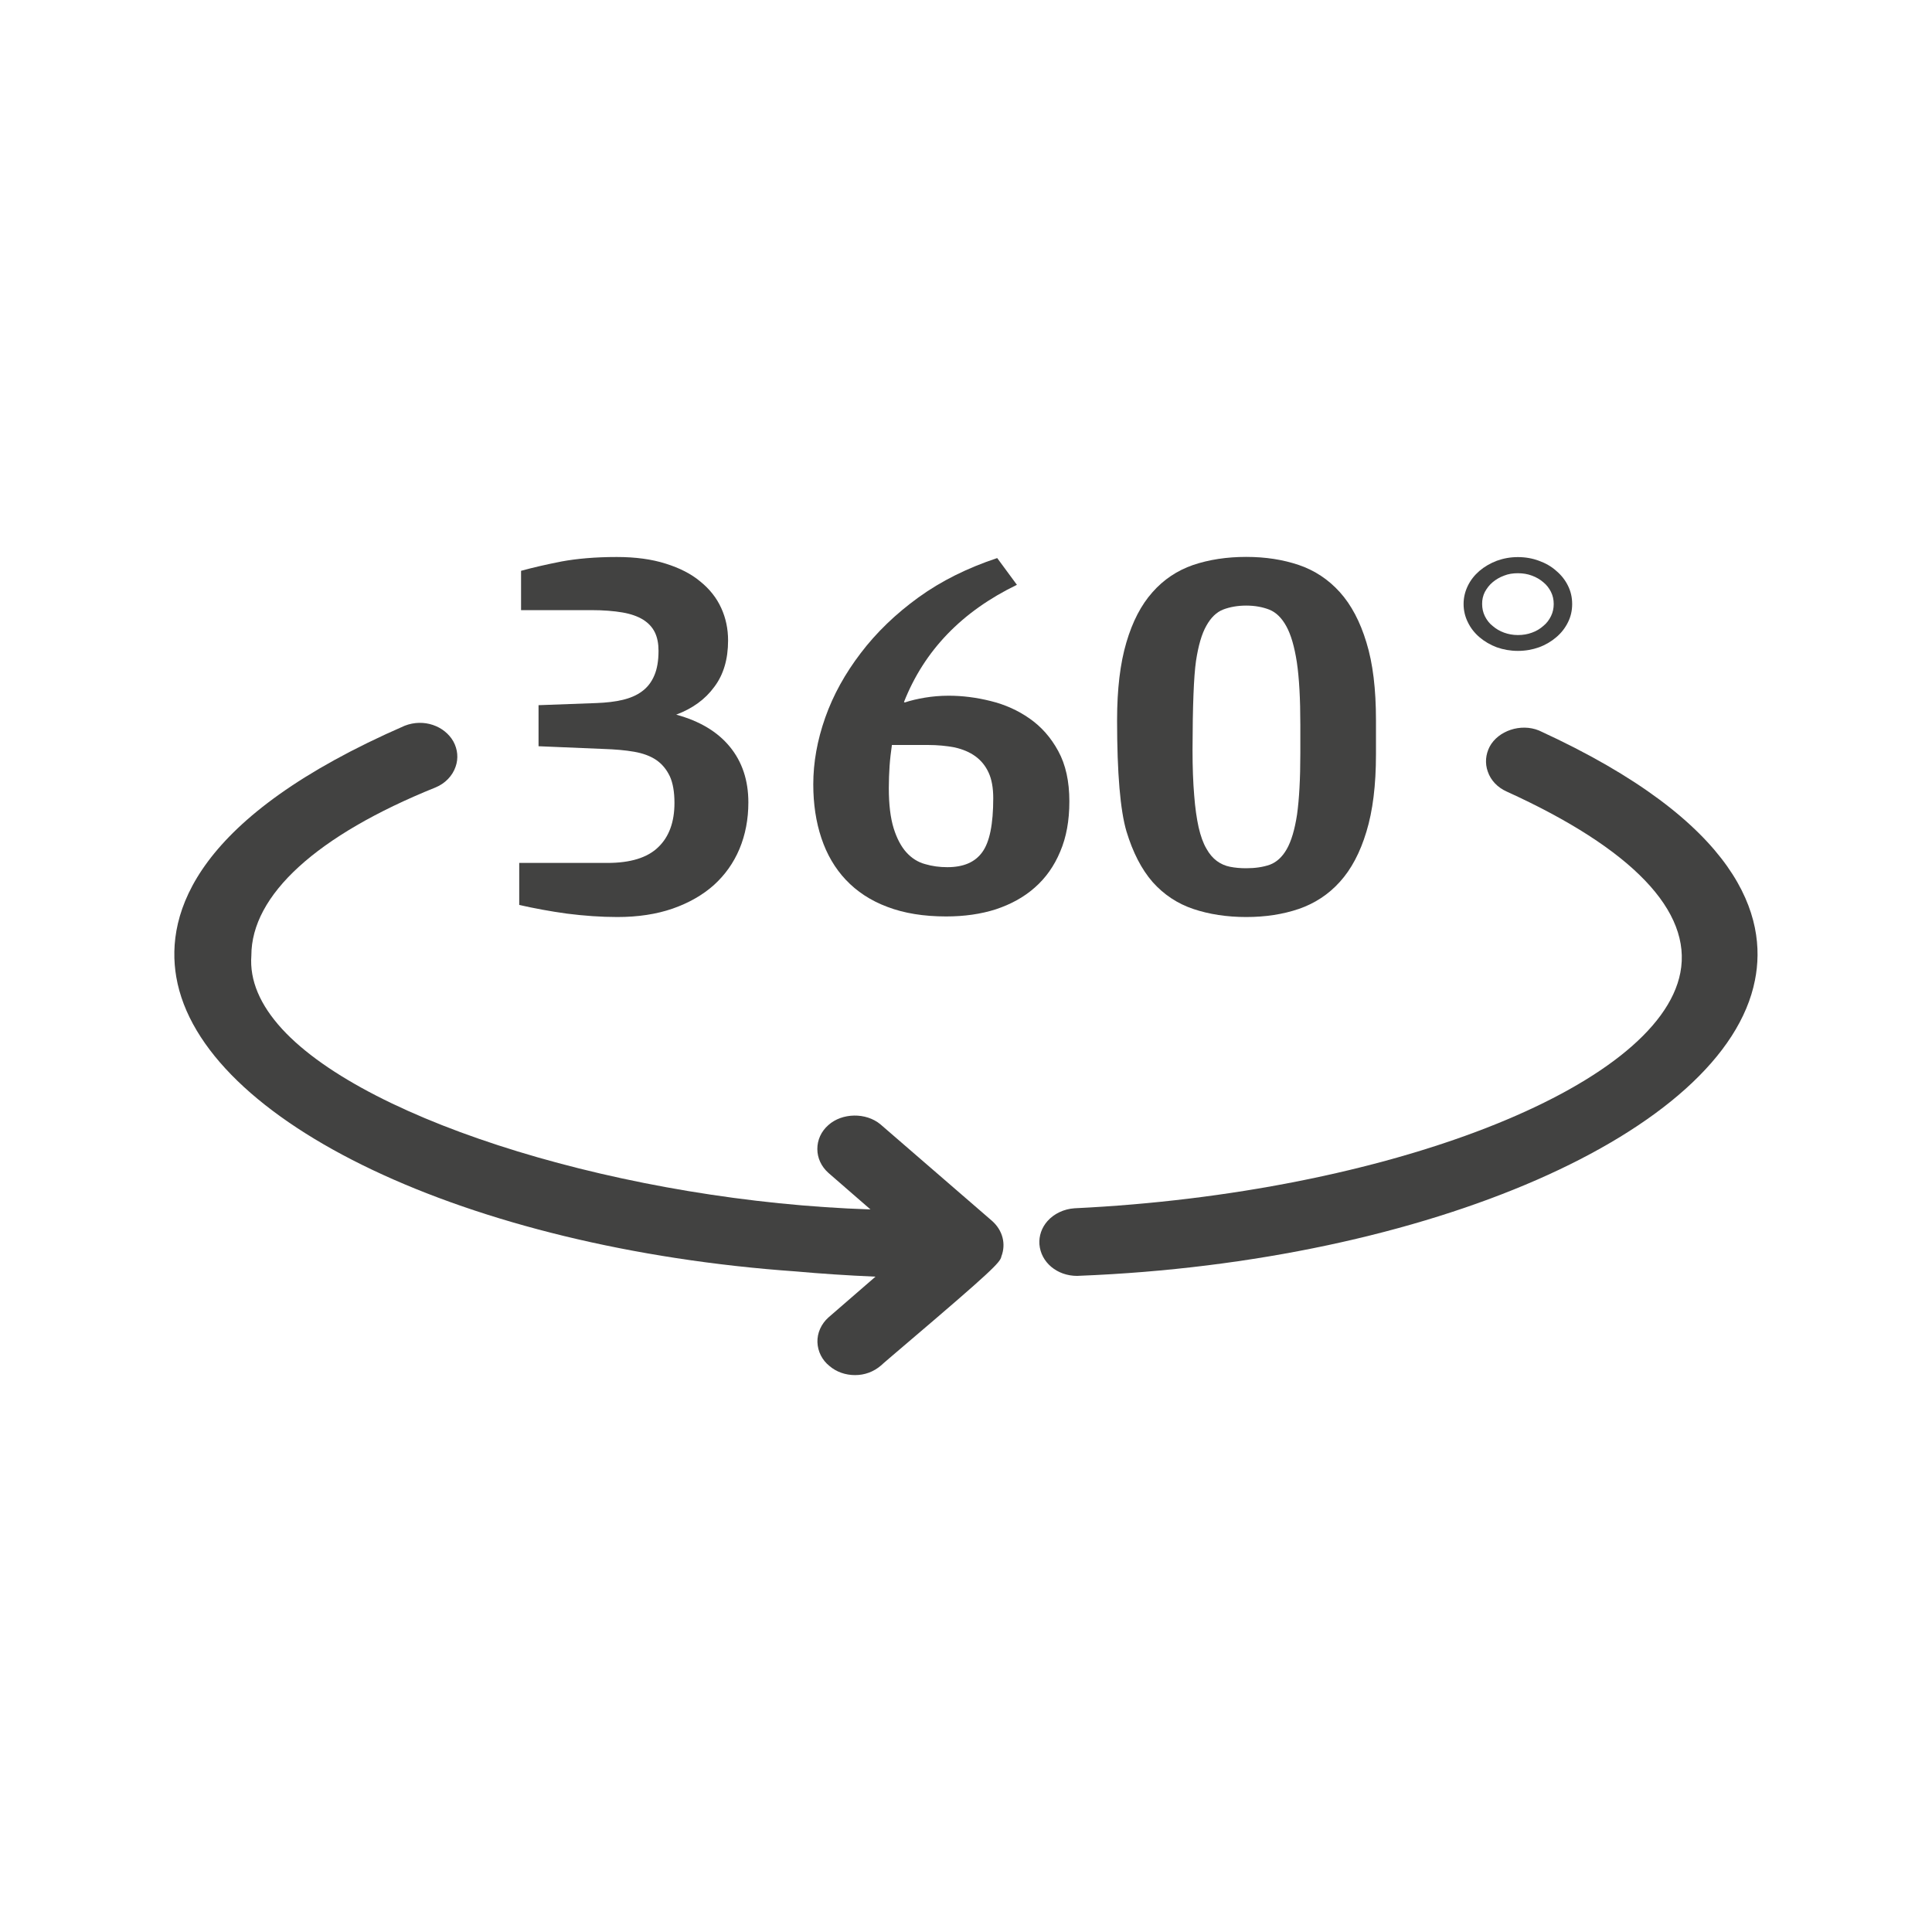
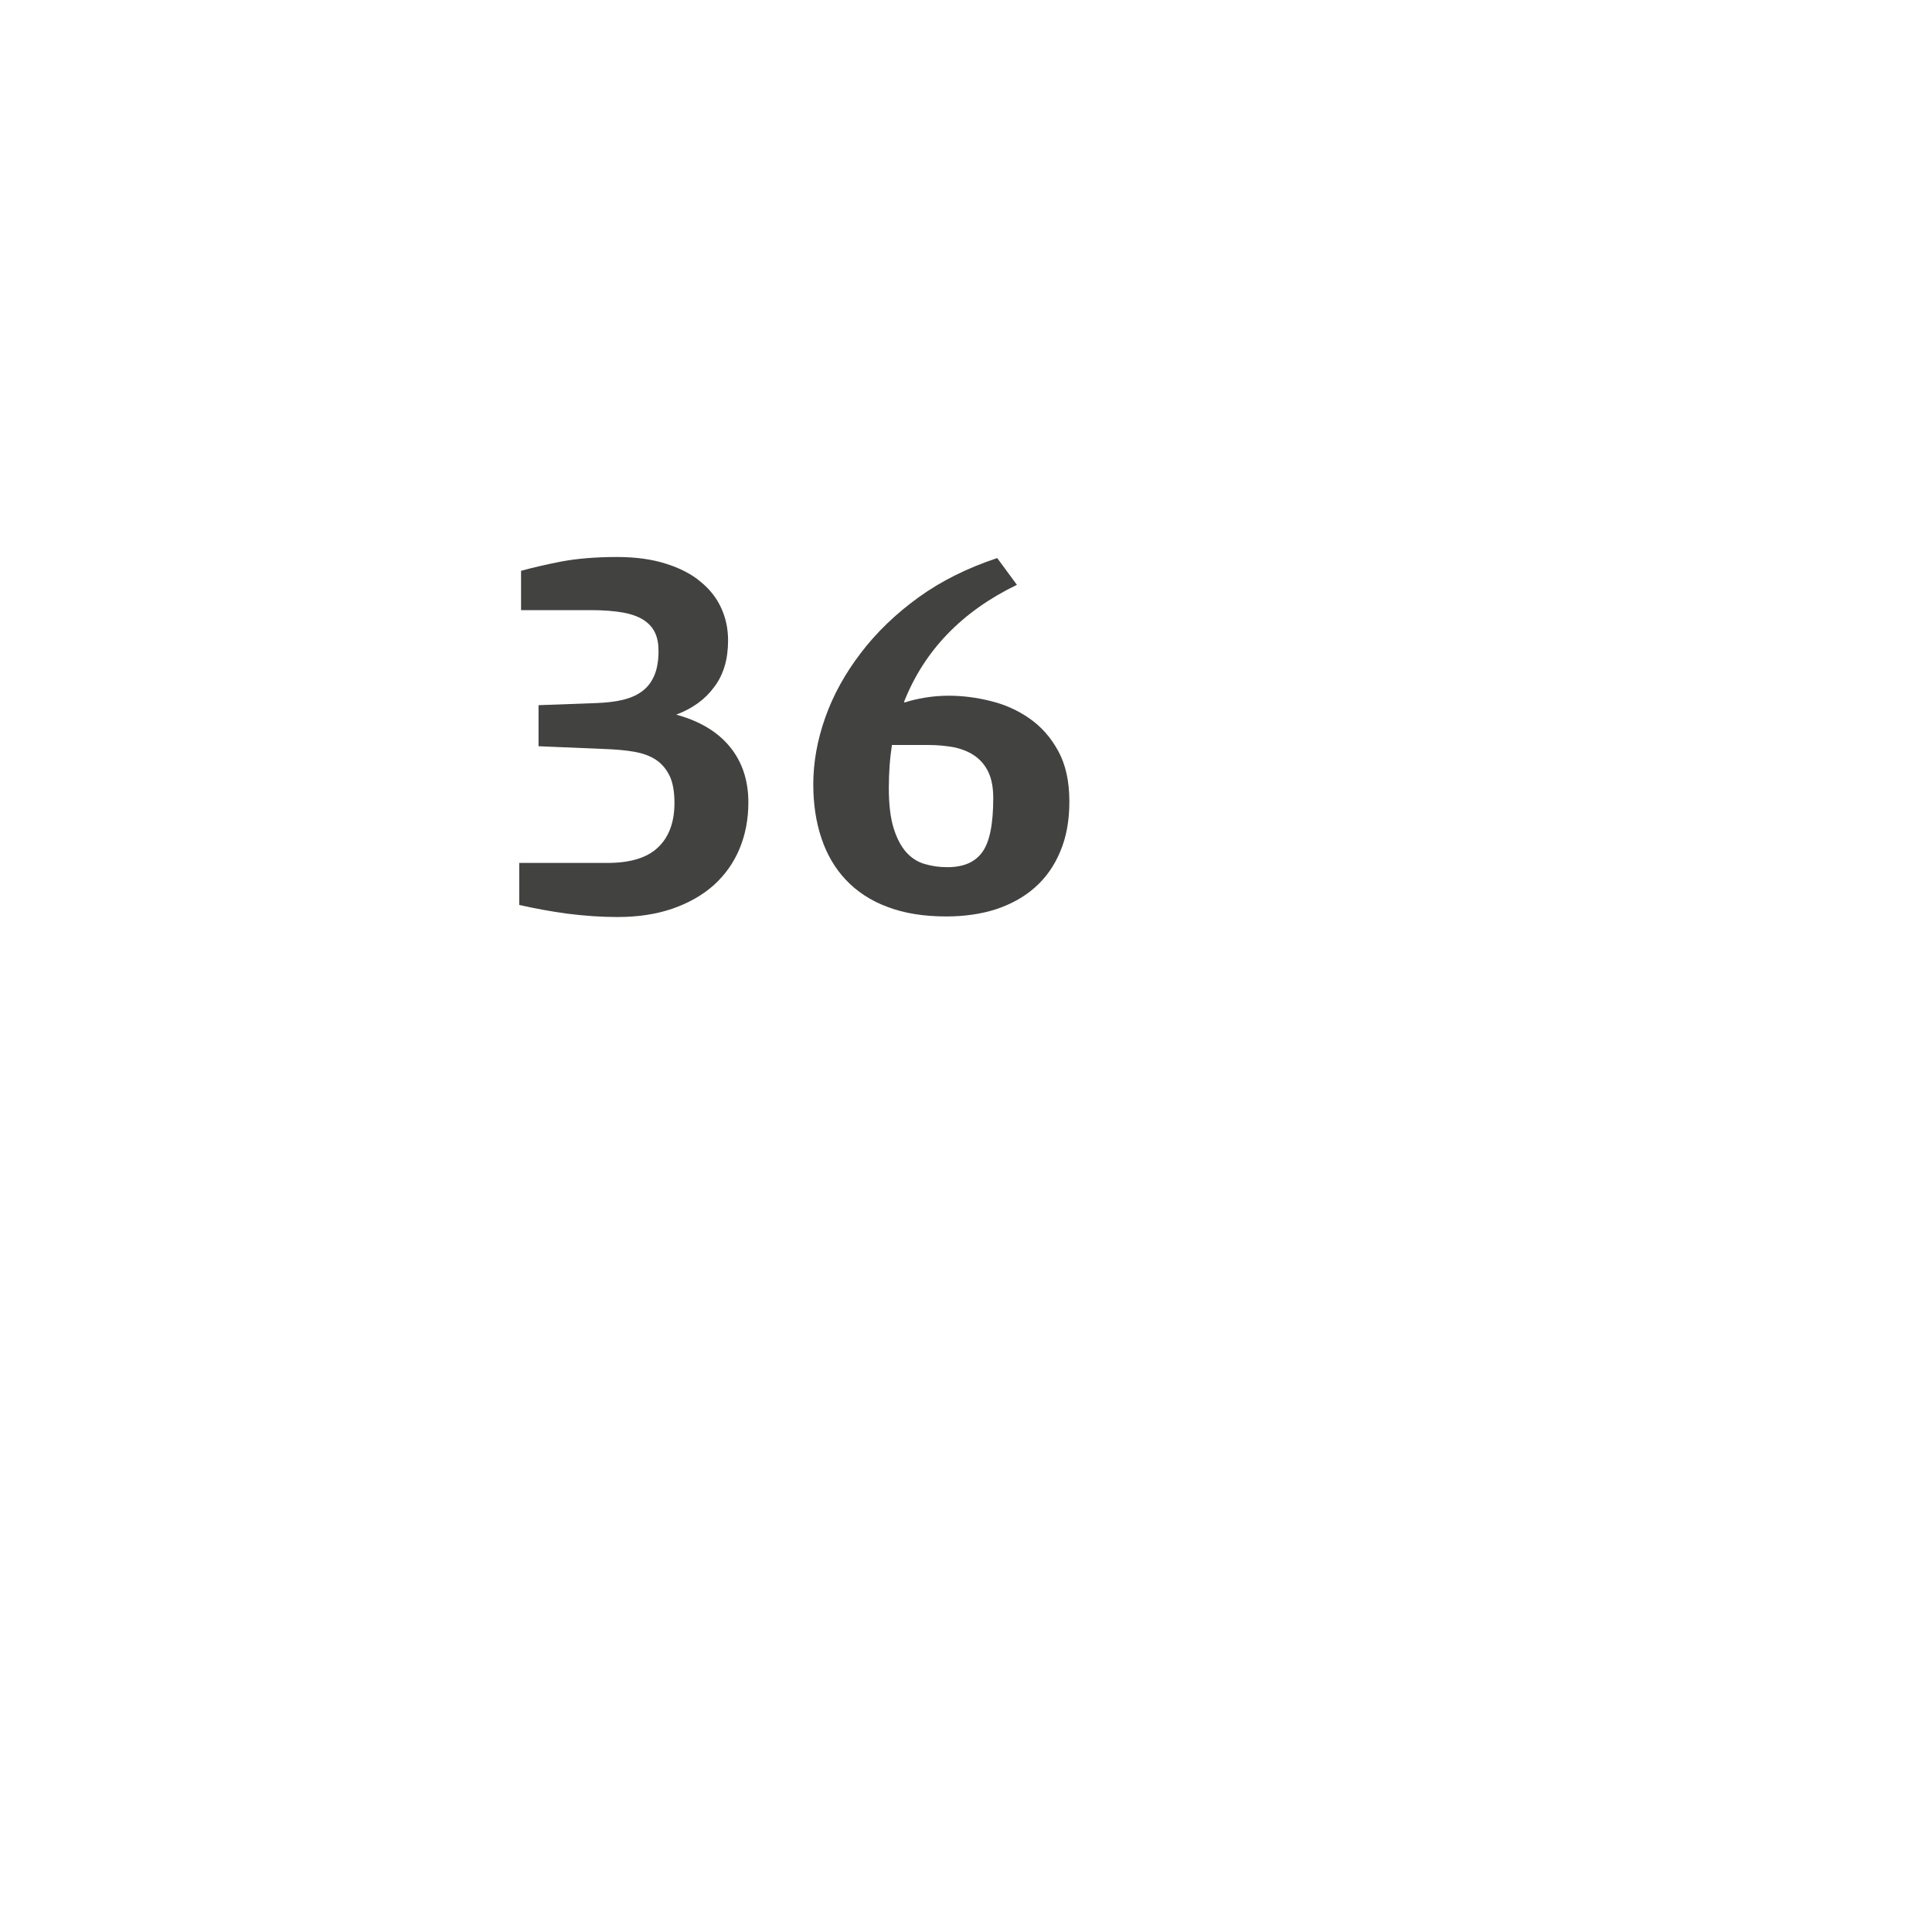
<svg xmlns="http://www.w3.org/2000/svg" version="1.1" id="Vrstva_1" x="0px" y="0px" width="20px" height="20px" viewBox="0 0 20 20" enable-background="new 0 0 20 20" xml:space="preserve">
  <g>
-     <path fill="#424241" d="M9.113,11.638c-0.149-0.123-0.396-0.119-0.538,0.009c-0.074,0.065-0.114,0.153-0.114,0.247   s0.041,0.182,0.115,0.248l0.435,0.378c-2.51-0.082-5.199-0.897-6.09-1.867c-0.23-0.251-0.338-0.505-0.319-0.761   c0-0.627,0.677-1.245,1.908-1.741c0.098-0.041,0.173-0.118,0.206-0.213c0.031-0.087,0.022-0.181-0.023-0.263   c-0.091-0.16-0.305-0.24-0.504-0.162C2.027,8.455,1.71,9.448,1.825,10.115c0.258,1.498,3.017,2.808,6.417,3.047   c0.255,0.023,0.525,0.041,0.821,0.054l-0.488,0.423c-0.074,0.067-0.116,0.16-0.113,0.255s0.048,0.186,0.125,0.247   c0.071,0.061,0.165,0.094,0.264,0.094c0.099,0,0.192-0.033,0.271-0.101c0.018-0.018,0.12-0.104,0.258-0.222   c0.886-0.754,0.977-0.846,0.986-0.905c0.05-0.13,0.014-0.271-0.097-0.369L9.113,11.638z" />
-     <path fill="#424241" d="M15.931,7.562c-0.189-0.077-0.422,0.003-0.51,0.167c-0.042,0.081-0.05,0.172-0.02,0.257   c0.031,0.093,0.103,0.167,0.198,0.209c1.297,0.59,1.918,1.238,1.796,1.874c-0.229,1.19-3.04,2.284-6.271,2.439   c-0.11,0.007-0.213,0.056-0.281,0.133c-0.06,0.068-0.089,0.153-0.083,0.24c0.015,0.187,0.183,0.327,0.39,0.327l0.021-0.001   c3.612-0.142,6.686-1.485,6.996-3.059C18.298,9.495,18.016,8.517,15.931,7.562z M11.152,13.103   C11.152,13.103,11.152,13.103,11.152,13.103v0.005V13.103z" />
    <path fill="#424241" d="M11.07,8.296c0-0.207-0.038-0.38-0.115-0.521c-0.076-0.14-0.175-0.252-0.297-0.337   c-0.121-0.085-0.256-0.145-0.403-0.181c-0.148-0.037-0.292-0.055-0.434-0.055c-0.086,0-0.168,0.007-0.246,0.02   c-0.077,0.013-0.147,0.029-0.209,0.05L9.358,7.267c0.211-0.535,0.601-0.938,1.169-1.213l-0.204-0.277   c-0.307,0.102-0.58,0.237-0.816,0.408C9.271,6.356,9.072,6.548,8.911,6.76C8.749,6.972,8.626,7.193,8.543,7.428   S8.419,7.893,8.419,8.12c0,0.203,0.028,0.389,0.084,0.556c0.056,0.168,0.14,0.312,0.253,0.432c0.113,0.12,0.256,0.215,0.43,0.28   c0.173,0.066,0.376,0.099,0.608,0.099c0.187,0,0.359-0.024,0.515-0.074c0.156-0.052,0.29-0.125,0.403-0.225   c0.113-0.099,0.201-0.223,0.263-0.372C11.039,8.667,11.07,8.494,11.07,8.296z M10.168,8.822c-0.075,0.104-0.195,0.155-0.361,0.155   c-0.08,0-0.157-0.01-0.231-0.032C9.502,8.925,9.438,8.884,9.383,8.824c-0.054-0.06-0.099-0.144-0.132-0.25   c-0.033-0.107-0.05-0.245-0.05-0.415c0-0.08,0.003-0.157,0.008-0.231c0.005-0.073,0.014-0.145,0.024-0.216h0.372   c0.101,0,0.193,0.009,0.277,0.025c0.084,0.019,0.156,0.049,0.215,0.092s0.105,0.099,0.137,0.169   c0.032,0.069,0.048,0.158,0.048,0.265C10.282,8.531,10.245,8.717,10.168,8.822z" />
-     <path fill="#424241" d="M15.315,6.596c0.053,0.045,0.113,0.08,0.18,0.105c0.068,0.024,0.141,0.037,0.218,0.037   c0.078,0,0.15-0.013,0.218-0.037c0.068-0.025,0.129-0.061,0.18-0.105c0.052-0.044,0.092-0.096,0.121-0.155   c0.029-0.058,0.043-0.121,0.043-0.188c0-0.068-0.014-0.13-0.043-0.189c-0.029-0.059-0.069-0.11-0.121-0.154   c-0.051-0.046-0.111-0.08-0.18-0.105c-0.067-0.025-0.14-0.038-0.218-0.038c-0.077,0-0.149,0.013-0.218,0.038   c-0.066,0.025-0.127,0.06-0.18,0.105c-0.051,0.044-0.092,0.096-0.12,0.154c-0.029,0.06-0.044,0.121-0.044,0.189   c0,0.066,0.015,0.13,0.044,0.188C15.223,6.5,15.264,6.552,15.315,6.596z M15.371,6.128c0.021-0.038,0.046-0.072,0.081-0.101   c0.033-0.028,0.074-0.052,0.118-0.068c0.044-0.018,0.092-0.025,0.143-0.025c0.052,0,0.101,0.008,0.146,0.025   c0.046,0.017,0.084,0.04,0.117,0.068c0.035,0.028,0.061,0.063,0.08,0.101s0.028,0.08,0.028,0.125c0,0.044-0.009,0.086-0.028,0.125   c-0.02,0.04-0.045,0.074-0.08,0.102c-0.033,0.029-0.071,0.053-0.117,0.069c-0.045,0.017-0.094,0.025-0.146,0.025   c-0.051,0-0.099-0.009-0.143-0.025s-0.085-0.04-0.118-0.069c-0.035-0.027-0.061-0.062-0.081-0.102   c-0.019-0.039-0.028-0.081-0.028-0.125C15.342,6.208,15.352,6.166,15.371,6.128z" />
-     <path fill="#424241" d="M11.932,9.131c0.117,0.131,0.258,0.224,0.422,0.279c0.164,0.055,0.348,0.083,0.547,0.083   s0.38-0.028,0.545-0.084c0.164-0.057,0.306-0.149,0.424-0.28c0.118-0.13,0.21-0.303,0.275-0.519   c0.066-0.216,0.099-0.482,0.099-0.801V7.455c0-0.321-0.032-0.589-0.099-0.805c-0.065-0.215-0.157-0.389-0.275-0.52   s-0.26-0.225-0.424-0.281c-0.165-0.056-0.346-0.084-0.545-0.084c-0.202,0-0.385,0.028-0.551,0.084   C12.186,5.906,12.045,6,11.93,6.131c-0.117,0.131-0.207,0.305-0.27,0.52c-0.064,0.216-0.096,0.483-0.096,0.805   c0,0.549,0.033,0.933,0.097,1.15C11.727,8.824,11.817,8.999,11.932,9.131z M12.381,6.842c0.024-0.158,0.059-0.28,0.107-0.364   c0.047-0.085,0.105-0.141,0.174-0.168c0.068-0.026,0.148-0.041,0.238-0.041c0.091,0,0.171,0.015,0.24,0.042   c0.07,0.028,0.129,0.086,0.176,0.172c0.048,0.087,0.084,0.211,0.109,0.373c0.024,0.163,0.036,0.378,0.036,0.646v0.296   c0,0.265-0.012,0.476-0.034,0.634c-0.024,0.157-0.06,0.277-0.107,0.359c-0.047,0.082-0.106,0.135-0.176,0.161   c-0.07,0.024-0.151,0.036-0.244,0.036c-0.061,0-0.115-0.005-0.166-0.015s-0.096-0.03-0.137-0.06   c-0.041-0.03-0.078-0.073-0.109-0.129c-0.033-0.057-0.059-0.129-0.08-0.22c-0.02-0.091-0.036-0.2-0.046-0.333   c-0.011-0.131-0.017-0.287-0.017-0.468C12.346,7.308,12.358,7.001,12.381,6.842z" />
    <path fill="#424241" d="M6.391,9.493c0.213,0,0.404-0.029,0.572-0.087c0.168-0.059,0.31-0.14,0.426-0.243   c0.116-0.105,0.205-0.23,0.266-0.375c0.061-0.146,0.092-0.307,0.092-0.481c0-0.229-0.064-0.421-0.192-0.577   C7.427,7.574,7.242,7.464,7,7.398c0.168-0.063,0.3-0.158,0.394-0.287C7.49,6.984,7.537,6.824,7.537,6.63   c0-0.119-0.023-0.231-0.071-0.336C7.418,6.189,7.347,6.099,7.251,6.021C7.156,5.941,7.036,5.88,6.892,5.835   C6.748,5.789,6.579,5.766,6.385,5.766c-0.222,0-0.412,0.017-0.57,0.046C5.657,5.843,5.517,5.875,5.394,5.909v0.407H6.12   c0.127,0,0.235,0.009,0.323,0.024c0.088,0.015,0.16,0.041,0.215,0.075c0.055,0.035,0.095,0.078,0.121,0.131   c0.026,0.054,0.038,0.117,0.038,0.191c0,0.102-0.014,0.186-0.043,0.254C6.745,7.06,6.703,7.115,6.647,7.156   C6.593,7.197,6.525,7.226,6.446,7.245c-0.079,0.019-0.17,0.029-0.271,0.033l-0.6,0.022v0.425l0.671,0.028   c0.121,0.004,0.227,0.013,0.318,0.029c0.092,0.016,0.168,0.044,0.229,0.085C6.854,7.909,6.9,7.965,6.934,8.036   c0.032,0.07,0.048,0.163,0.048,0.276c0,0.197-0.056,0.351-0.168,0.458C6.702,8.879,6.526,8.933,6.288,8.933H5.375v0.435   C5.53,9.403,5.695,9.434,5.87,9.458C6.045,9.48,6.219,9.493,6.391,9.493z" />
  </g>
</svg>